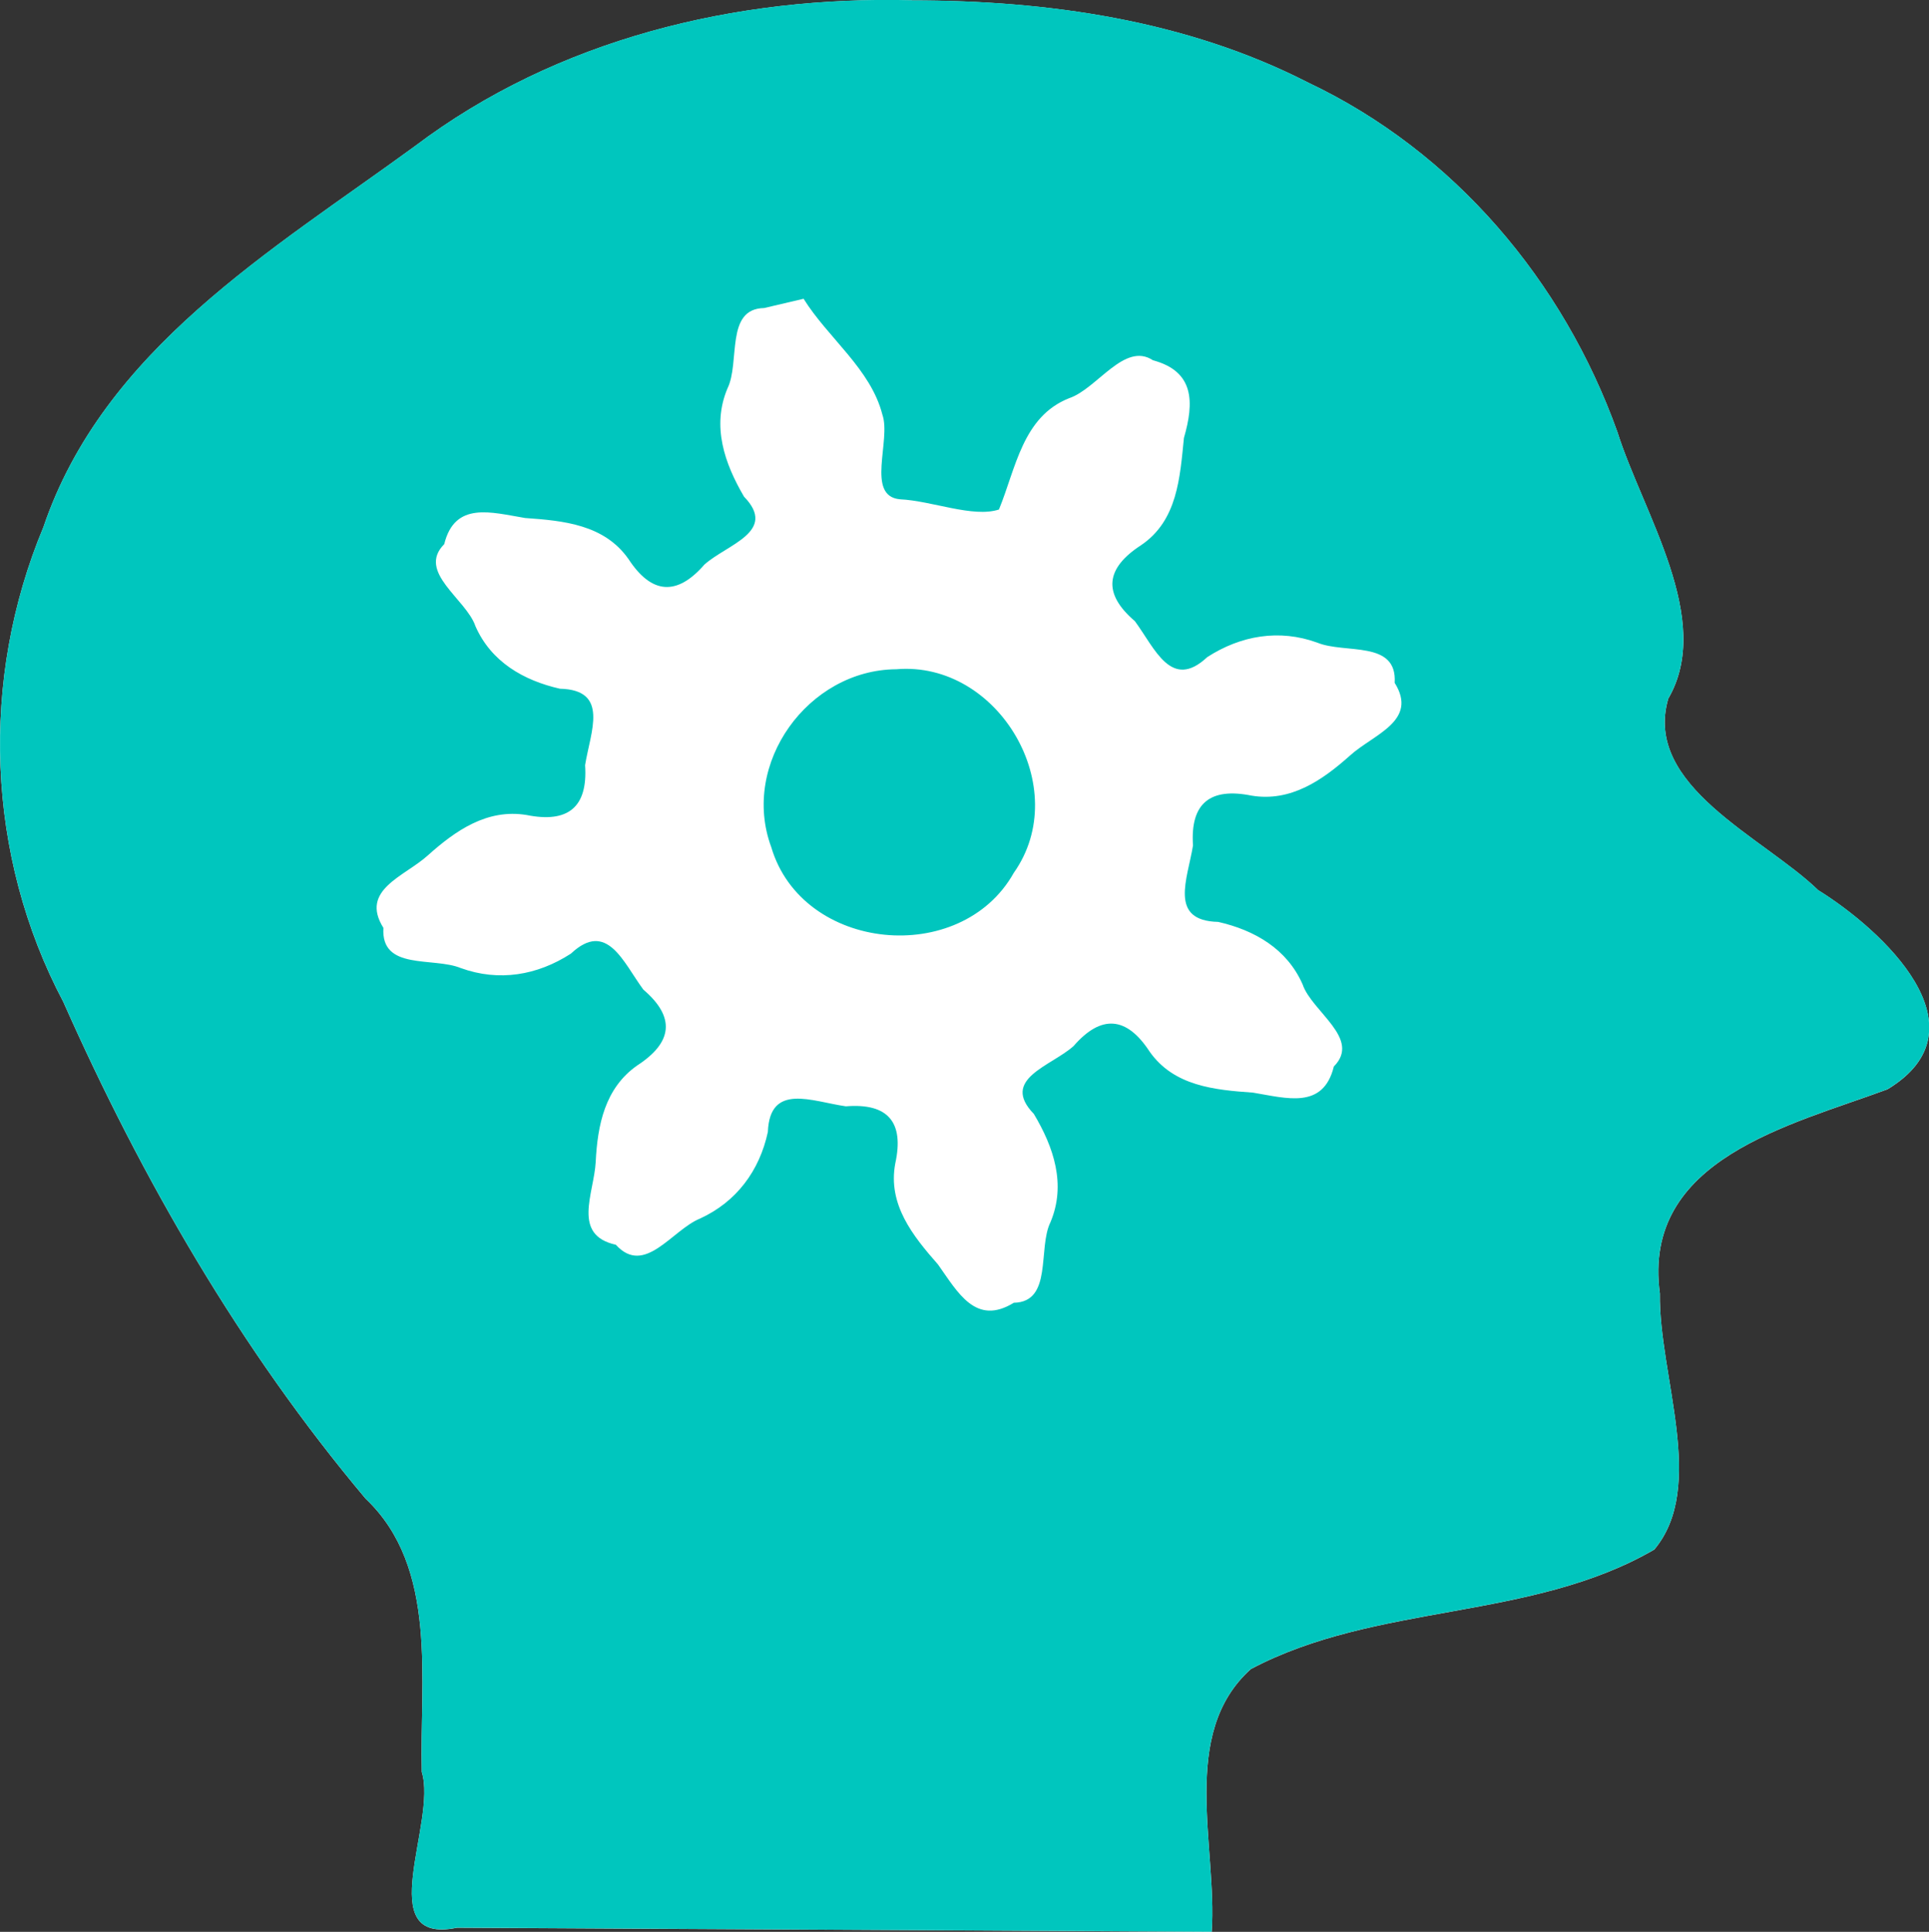
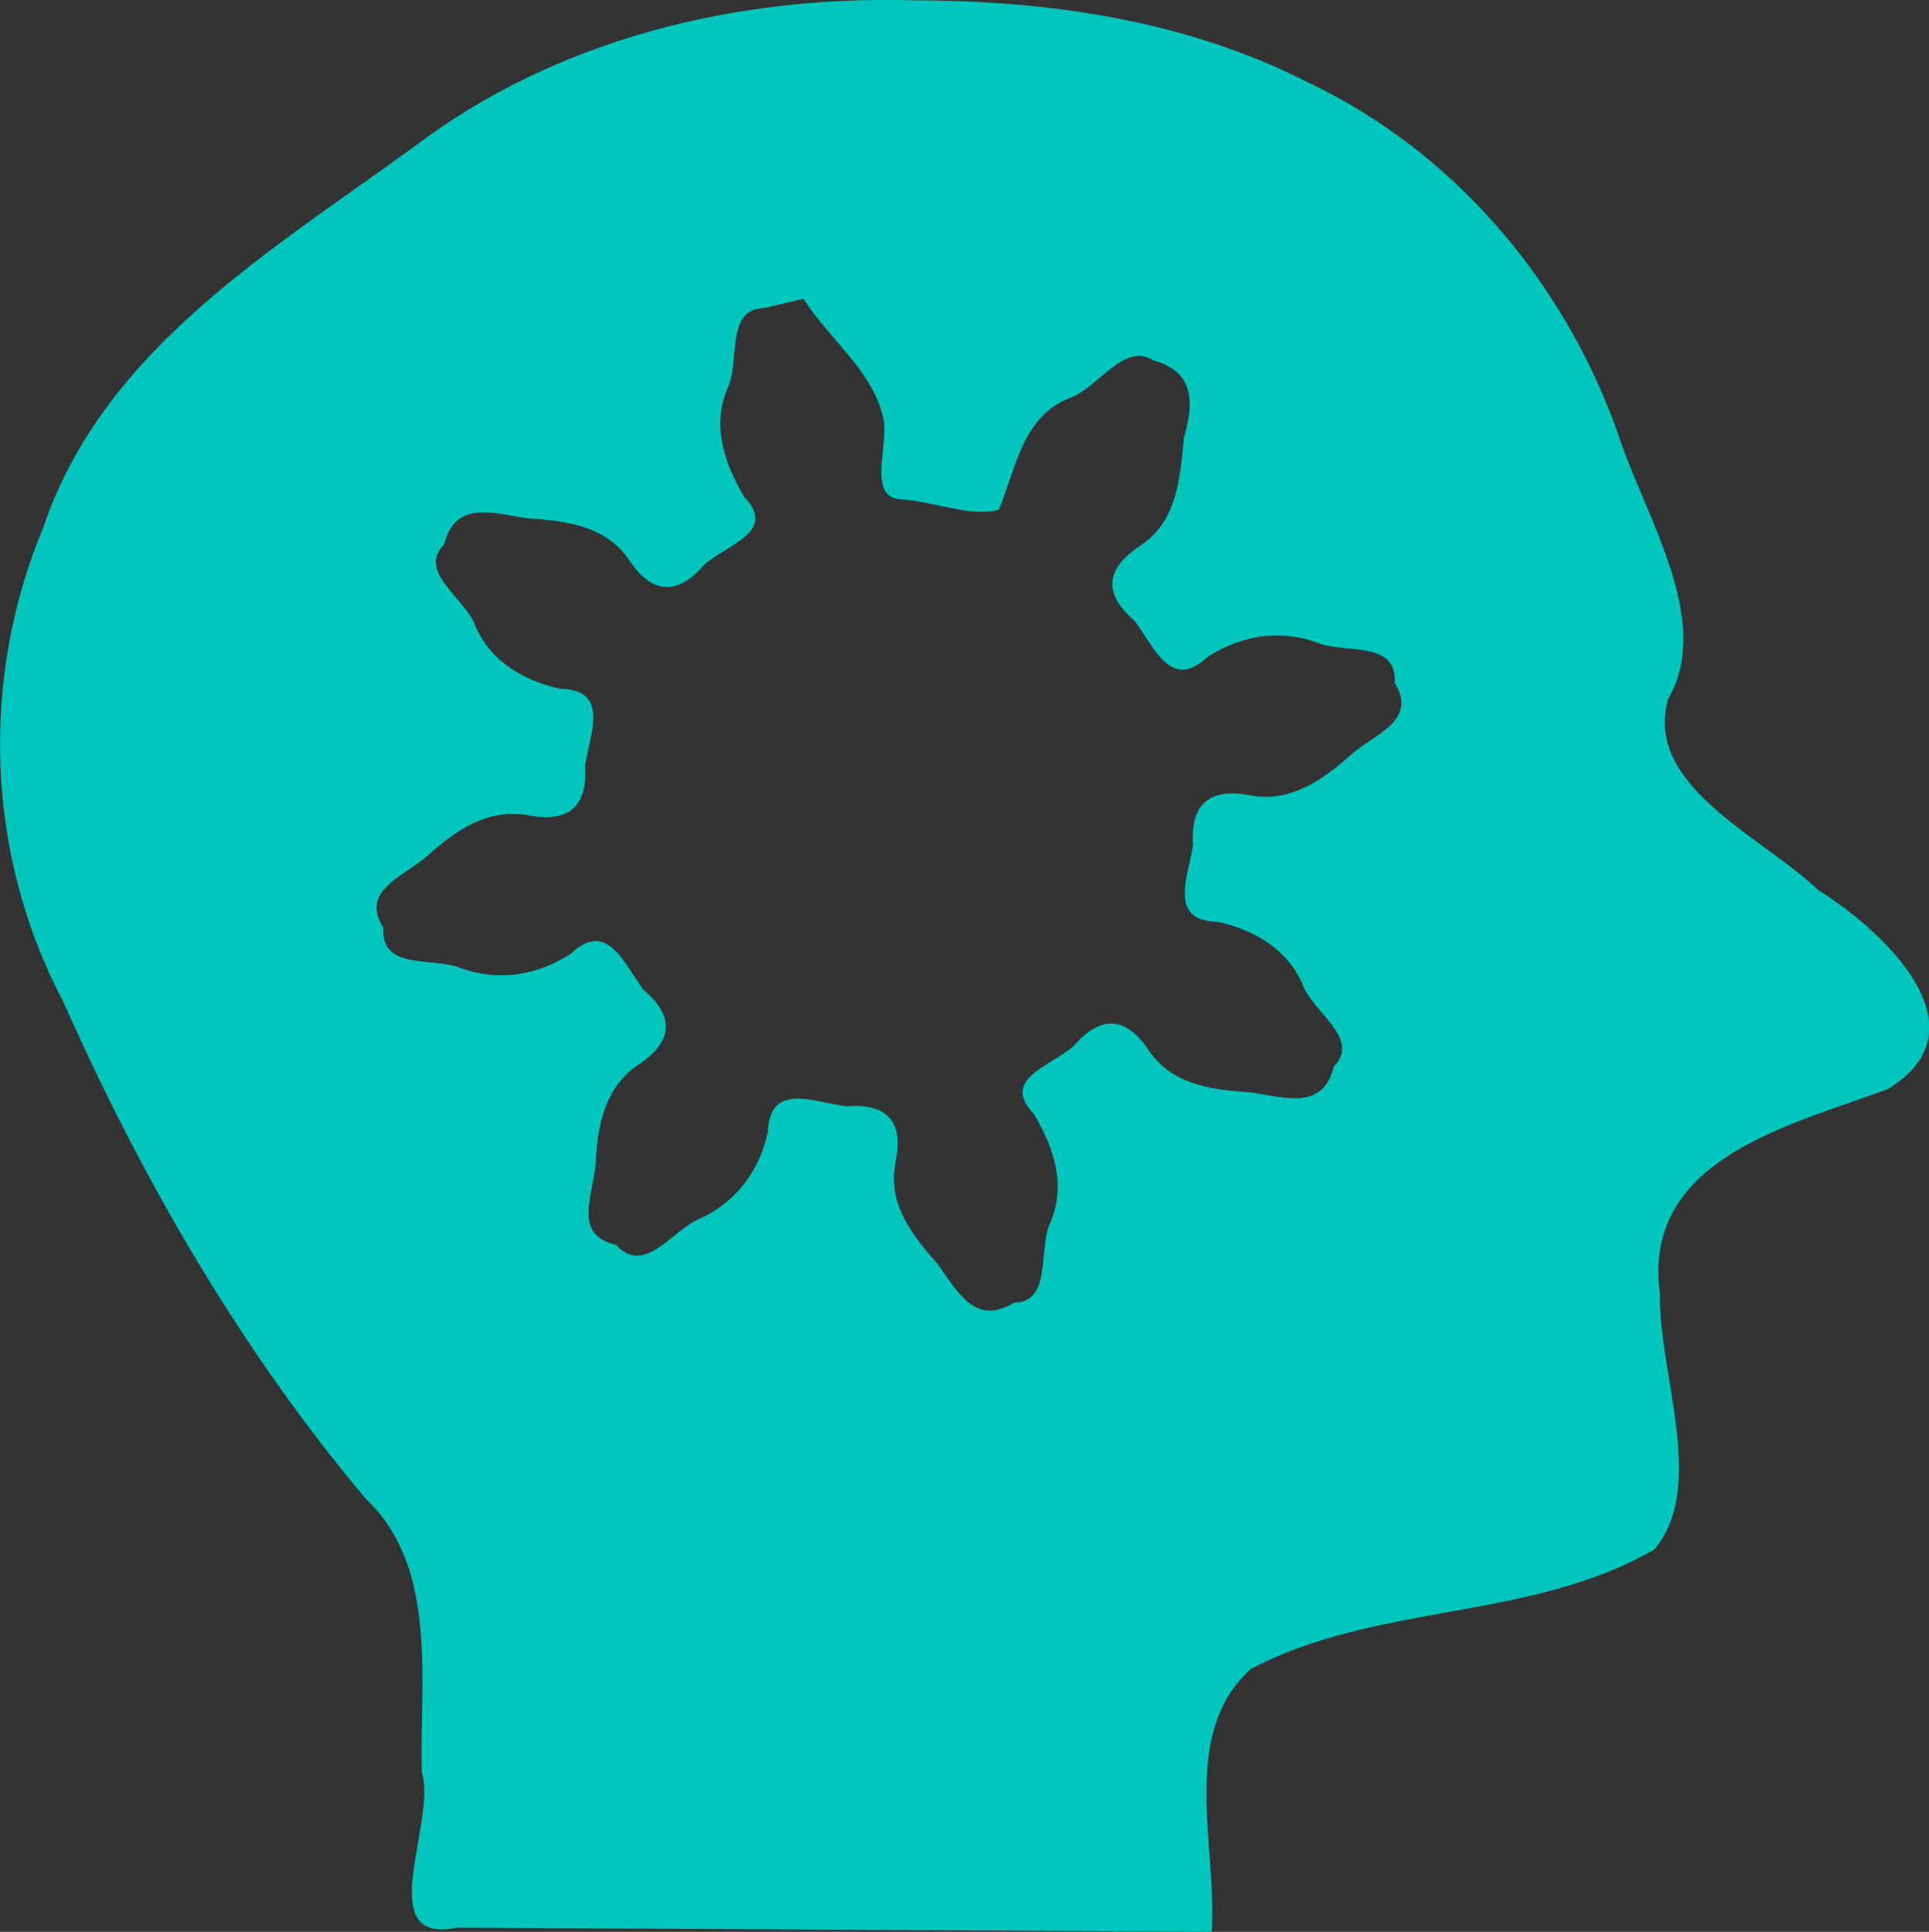
<svg xmlns="http://www.w3.org/2000/svg" xmlns:ns1="http://www.inkscape.org/namespaces/inkscape" xmlns:ns2="http://sodipodi.sourceforge.net/DTD/sodipodi-0.dtd" width="74.577mm" height="74.691mm" viewBox="0 0 74.577 74.691" version="1.1" id="svg1" xml:space="preserve" ns1:version="1.3.2 (091e20e, 2023-11-25, custom)" ns2:docname="Website Illustrations.svg" ns1:export-filename="Insight Mint\insightMint\illustrations\logo\insightmintlogo.svg" ns1:export-xdpi="96" ns1:export-ydpi="96">
  <rect x="0" y="0" width="74.577" height="74.691" fill="#333333" stroke="none" />
  <ns2:namedview id="namedview1" pagecolor="#ffffff" bordercolor="#000000" borderopacity="0.25" ns1:showpageshadow="2" ns1:pageopacity="0.0" ns1:pagecheckerboard="0" ns1:deskcolor="#d1d1d1" ns1:document-units="mm" ns1:zoom="1.4142136" ns1:cx="481.53972" ns1:cy="380.06989" ns1:window-width="2304" ns1:window-height="1430" ns1:window-x="-11" ns1:window-y="-11" ns1:window-maximized="1" ns1:current-layer="g586" />
  <defs id="defs1">
    <ns1:path-effect effect="fill_between_many" method="originald" linkedpaths="#path37,0,1" id="path-effect39" is_visible="true" lpeversion="0" join="true" close="true" autoreverse="true" />
  </defs>
  <g ns1:label="Layer 1" ns1:groupmode="layer" id="layer1" transform="translate(-481.464,126.566)">
    <g id="g40" ns1:label="Innovation" transform="matrix(3.727,0,0,3.727,140.411,-11.694)">
-       <path ns1:original-d="M 0,0" ns1:path-effect="#path-effect39" d="m 100.968,-30.818 c -1.825,-0.048 -3.685,0.401 -5.157,1.514 -1.487,1.085 -3.227,2.106 -3.852,3.951 -0.66,1.579 -0.596,3.408 0.206,4.924 0.816,1.839 1.839,3.611 3.136,5.154 0.759,0.717 0.559,1.889 0.583,2.836 0.163,0.52 -0.529,1.801 0.365,1.615 2.61,0.014 5.219,0.029 7.829,0.043 0.059,-0.892 -0.34,-2.056 0.406,-2.726 1.303,-0.691 2.906,-0.497 4.185,-1.24 0.547,-0.652 0.046,-1.803 0.058,-2.656 -0.19,-1.4 1.363,-1.747 2.362,-2.119 1.048,-0.635 -0.058,-1.655 -0.72,-2.065 -0.567,-0.55 -1.82,-1.078 -1.555,-1.987 0.476,-0.82 -0.26,-1.919 -0.528,-2.767 -0.561,-1.566 -1.695,-2.907 -3.208,-3.624 -1.266,-0.648 -2.701,-0.852 -4.109,-0.852 z" id="path39" style="fill:#ffffff" />
-       <path id="path37" style="fill:#00c6be;fill-opacity:1;stroke:none;stroke-width:0.266;stroke-linecap:round" d="m 96.349,4.551 c -1.825,-0.048 -3.685,0.401 -5.157,1.514 -1.487,1.085 -3.227,2.106 -3.852,3.951 -0.66,1.579 -0.596,3.408 0.206,4.924 0.816,1.839 1.839,3.611 3.136,5.154 0.759,0.717 0.559,1.889 0.583,2.836 0.163,0.52 -0.529,1.801 0.365,1.615 2.61,0.014 5.219,0.029 7.829,0.043 0.059,-0.892 -0.34,-2.056 0.406,-2.726 1.303,-0.691 2.906,-0.497 4.185,-1.24 0.547,-0.652 0.046,-1.803 0.058,-2.656 -0.19,-1.4 1.363,-1.747 2.362,-2.119 1.048,-0.635 -0.058,-1.655 -0.72,-2.065 -0.567,-0.55 -1.82,-1.078 -1.555,-1.987 0.476,-0.82 -0.26,-1.919 -0.528,-2.767 -0.561,-1.566 -1.695,-2.907 -3.208,-3.624 -1.266,-0.648 -2.701,-0.852 -4.109,-0.852 z m -1.124,3.096 c 0.255,0.409 0.697,0.729 0.818,1.203 0.093,0.265 -0.177,0.846 0.183,0.878 0.33,0.015 0.756,0.194 1.026,0.106 0.175,-0.426 0.245,-0.965 0.729,-1.155 0.29,-0.098 0.573,-0.589 0.869,-0.393 0.43,0.115 0.428,0.435 0.321,0.805 -0.042,0.412 -0.066,0.858 -0.446,1.114 -0.366,0.238 -0.4,0.499 -0.063,0.787 0.209,0.284 0.377,0.724 0.751,0.373 0.349,-0.225 0.747,-0.293 1.141,-0.15 0.287,0.119 0.831,-0.029 0.803,0.417 0.248,0.396 -0.22,0.534 -0.462,0.753 -0.288,0.257 -0.615,0.485 -1.023,0.417 -0.426,-0.086 -0.637,0.076 -0.607,0.517 -0.056,0.348 -0.256,0.781 0.261,0.793 0.379,0.086 0.714,0.28 0.876,0.648 0.096,0.284 0.612,0.562 0.324,0.852 -0.11,0.448 -0.489,0.329 -0.839,0.271 -0.4,-0.028 -0.822,-0.068 -1.073,-0.427 -0.238,-0.364 -0.501,-0.386 -0.788,-0.056 -0.233,0.209 -0.763,0.341 -0.412,0.704 0.206,0.345 0.337,0.731 0.173,1.122 -0.135,0.271 0.026,0.829 -0.381,0.837 -0.395,0.243 -0.58,-0.107 -0.786,-0.397 -0.262,-0.298 -0.524,-0.624 -0.443,-1.05 0.093,-0.427 -0.076,-0.626 -0.513,-0.591 -0.351,-0.05 -0.789,-0.248 -0.809,0.266 -0.087,0.404 -0.327,0.726 -0.705,0.899 -0.29,0.118 -0.573,0.601 -0.872,0.271 -0.459,-0.101 -0.227,-0.53 -0.209,-0.858 0.019,-0.383 0.095,-0.767 0.431,-1.002 0.366,-0.238 0.4,-0.499 0.063,-0.787 -0.209,-0.284 -0.377,-0.724 -0.751,-0.373 -0.349,0.226 -0.747,0.293 -1.142,0.15 -0.287,-0.118 -0.831,0.029 -0.803,-0.417 -0.248,-0.396 0.22,-0.533 0.462,-0.753 0.288,-0.258 0.615,-0.485 1.023,-0.418 0.426,0.086 0.637,-0.076 0.607,-0.517 0.056,-0.348 0.256,-0.781 -0.261,-0.793 -0.379,-0.086 -0.714,-0.28 -0.876,-0.648 -0.096,-0.284 -0.612,-0.562 -0.324,-0.852 0.11,-0.448 0.489,-0.329 0.839,-0.271 0.4,0.028 0.822,0.068 1.073,0.427 0.238,0.364 0.501,0.385 0.787,0.056 0.233,-0.209 0.763,-0.341 0.411,-0.704 -0.203,-0.346 -0.336,-0.731 -0.173,-1.121 0.135,-0.271 -0.026,-0.829 0.381,-0.836 0.135,-0.032 0.27,-0.063 0.404,-0.095 z m 0.962,3.844 c 1.061,-0.09 1.839,1.235 1.219,2.112 -0.55,0.98 -2.195,0.82 -2.516,-0.267 -0.32,-0.866 0.382,-1.838 1.296,-1.845 z" transform="translate(4.619,-35.37)" />
+       <path id="path37" style="fill:#00c6be;fill-opacity:1;stroke:none;stroke-width:0.266;stroke-linecap:round" d="m 96.349,4.551 c -1.825,-0.048 -3.685,0.401 -5.157,1.514 -1.487,1.085 -3.227,2.106 -3.852,3.951 -0.66,1.579 -0.596,3.408 0.206,4.924 0.816,1.839 1.839,3.611 3.136,5.154 0.759,0.717 0.559,1.889 0.583,2.836 0.163,0.52 -0.529,1.801 0.365,1.615 2.61,0.014 5.219,0.029 7.829,0.043 0.059,-0.892 -0.34,-2.056 0.406,-2.726 1.303,-0.691 2.906,-0.497 4.185,-1.24 0.547,-0.652 0.046,-1.803 0.058,-2.656 -0.19,-1.4 1.363,-1.747 2.362,-2.119 1.048,-0.635 -0.058,-1.655 -0.72,-2.065 -0.567,-0.55 -1.82,-1.078 -1.555,-1.987 0.476,-0.82 -0.26,-1.919 -0.528,-2.767 -0.561,-1.566 -1.695,-2.907 -3.208,-3.624 -1.266,-0.648 -2.701,-0.852 -4.109,-0.852 z m -1.124,3.096 c 0.255,0.409 0.697,0.729 0.818,1.203 0.093,0.265 -0.177,0.846 0.183,0.878 0.33,0.015 0.756,0.194 1.026,0.106 0.175,-0.426 0.245,-0.965 0.729,-1.155 0.29,-0.098 0.573,-0.589 0.869,-0.393 0.43,0.115 0.428,0.435 0.321,0.805 -0.042,0.412 -0.066,0.858 -0.446,1.114 -0.366,0.238 -0.4,0.499 -0.063,0.787 0.209,0.284 0.377,0.724 0.751,0.373 0.349,-0.225 0.747,-0.293 1.141,-0.15 0.287,0.119 0.831,-0.029 0.803,0.417 0.248,0.396 -0.22,0.534 -0.462,0.753 -0.288,0.257 -0.615,0.485 -1.023,0.417 -0.426,-0.086 -0.637,0.076 -0.607,0.517 -0.056,0.348 -0.256,0.781 0.261,0.793 0.379,0.086 0.714,0.28 0.876,0.648 0.096,0.284 0.612,0.562 0.324,0.852 -0.11,0.448 -0.489,0.329 -0.839,0.271 -0.4,-0.028 -0.822,-0.068 -1.073,-0.427 -0.238,-0.364 -0.501,-0.386 -0.788,-0.056 -0.233,0.209 -0.763,0.341 -0.412,0.704 0.206,0.345 0.337,0.731 0.173,1.122 -0.135,0.271 0.026,0.829 -0.381,0.837 -0.395,0.243 -0.58,-0.107 -0.786,-0.397 -0.262,-0.298 -0.524,-0.624 -0.443,-1.05 0.093,-0.427 -0.076,-0.626 -0.513,-0.591 -0.351,-0.05 -0.789,-0.248 -0.809,0.266 -0.087,0.404 -0.327,0.726 -0.705,0.899 -0.29,0.118 -0.573,0.601 -0.872,0.271 -0.459,-0.101 -0.227,-0.53 -0.209,-0.858 0.019,-0.383 0.095,-0.767 0.431,-1.002 0.366,-0.238 0.4,-0.499 0.063,-0.787 -0.209,-0.284 -0.377,-0.724 -0.751,-0.373 -0.349,0.226 -0.747,0.293 -1.142,0.15 -0.287,-0.118 -0.831,0.029 -0.803,-0.417 -0.248,-0.396 0.22,-0.533 0.462,-0.753 0.288,-0.258 0.615,-0.485 1.023,-0.418 0.426,0.086 0.637,-0.076 0.607,-0.517 0.056,-0.348 0.256,-0.781 -0.261,-0.793 -0.379,-0.086 -0.714,-0.28 -0.876,-0.648 -0.096,-0.284 -0.612,-0.562 -0.324,-0.852 0.11,-0.448 0.489,-0.329 0.839,-0.271 0.4,0.028 0.822,0.068 1.073,0.427 0.238,0.364 0.501,0.385 0.787,0.056 0.233,-0.209 0.763,-0.341 0.411,-0.704 -0.203,-0.346 -0.336,-0.731 -0.173,-1.121 0.135,-0.271 -0.026,-0.829 0.381,-0.836 0.135,-0.032 0.27,-0.063 0.404,-0.095 z m 0.962,3.844 z" transform="translate(4.619,-35.37)" />
    </g>
  </g>
</svg>